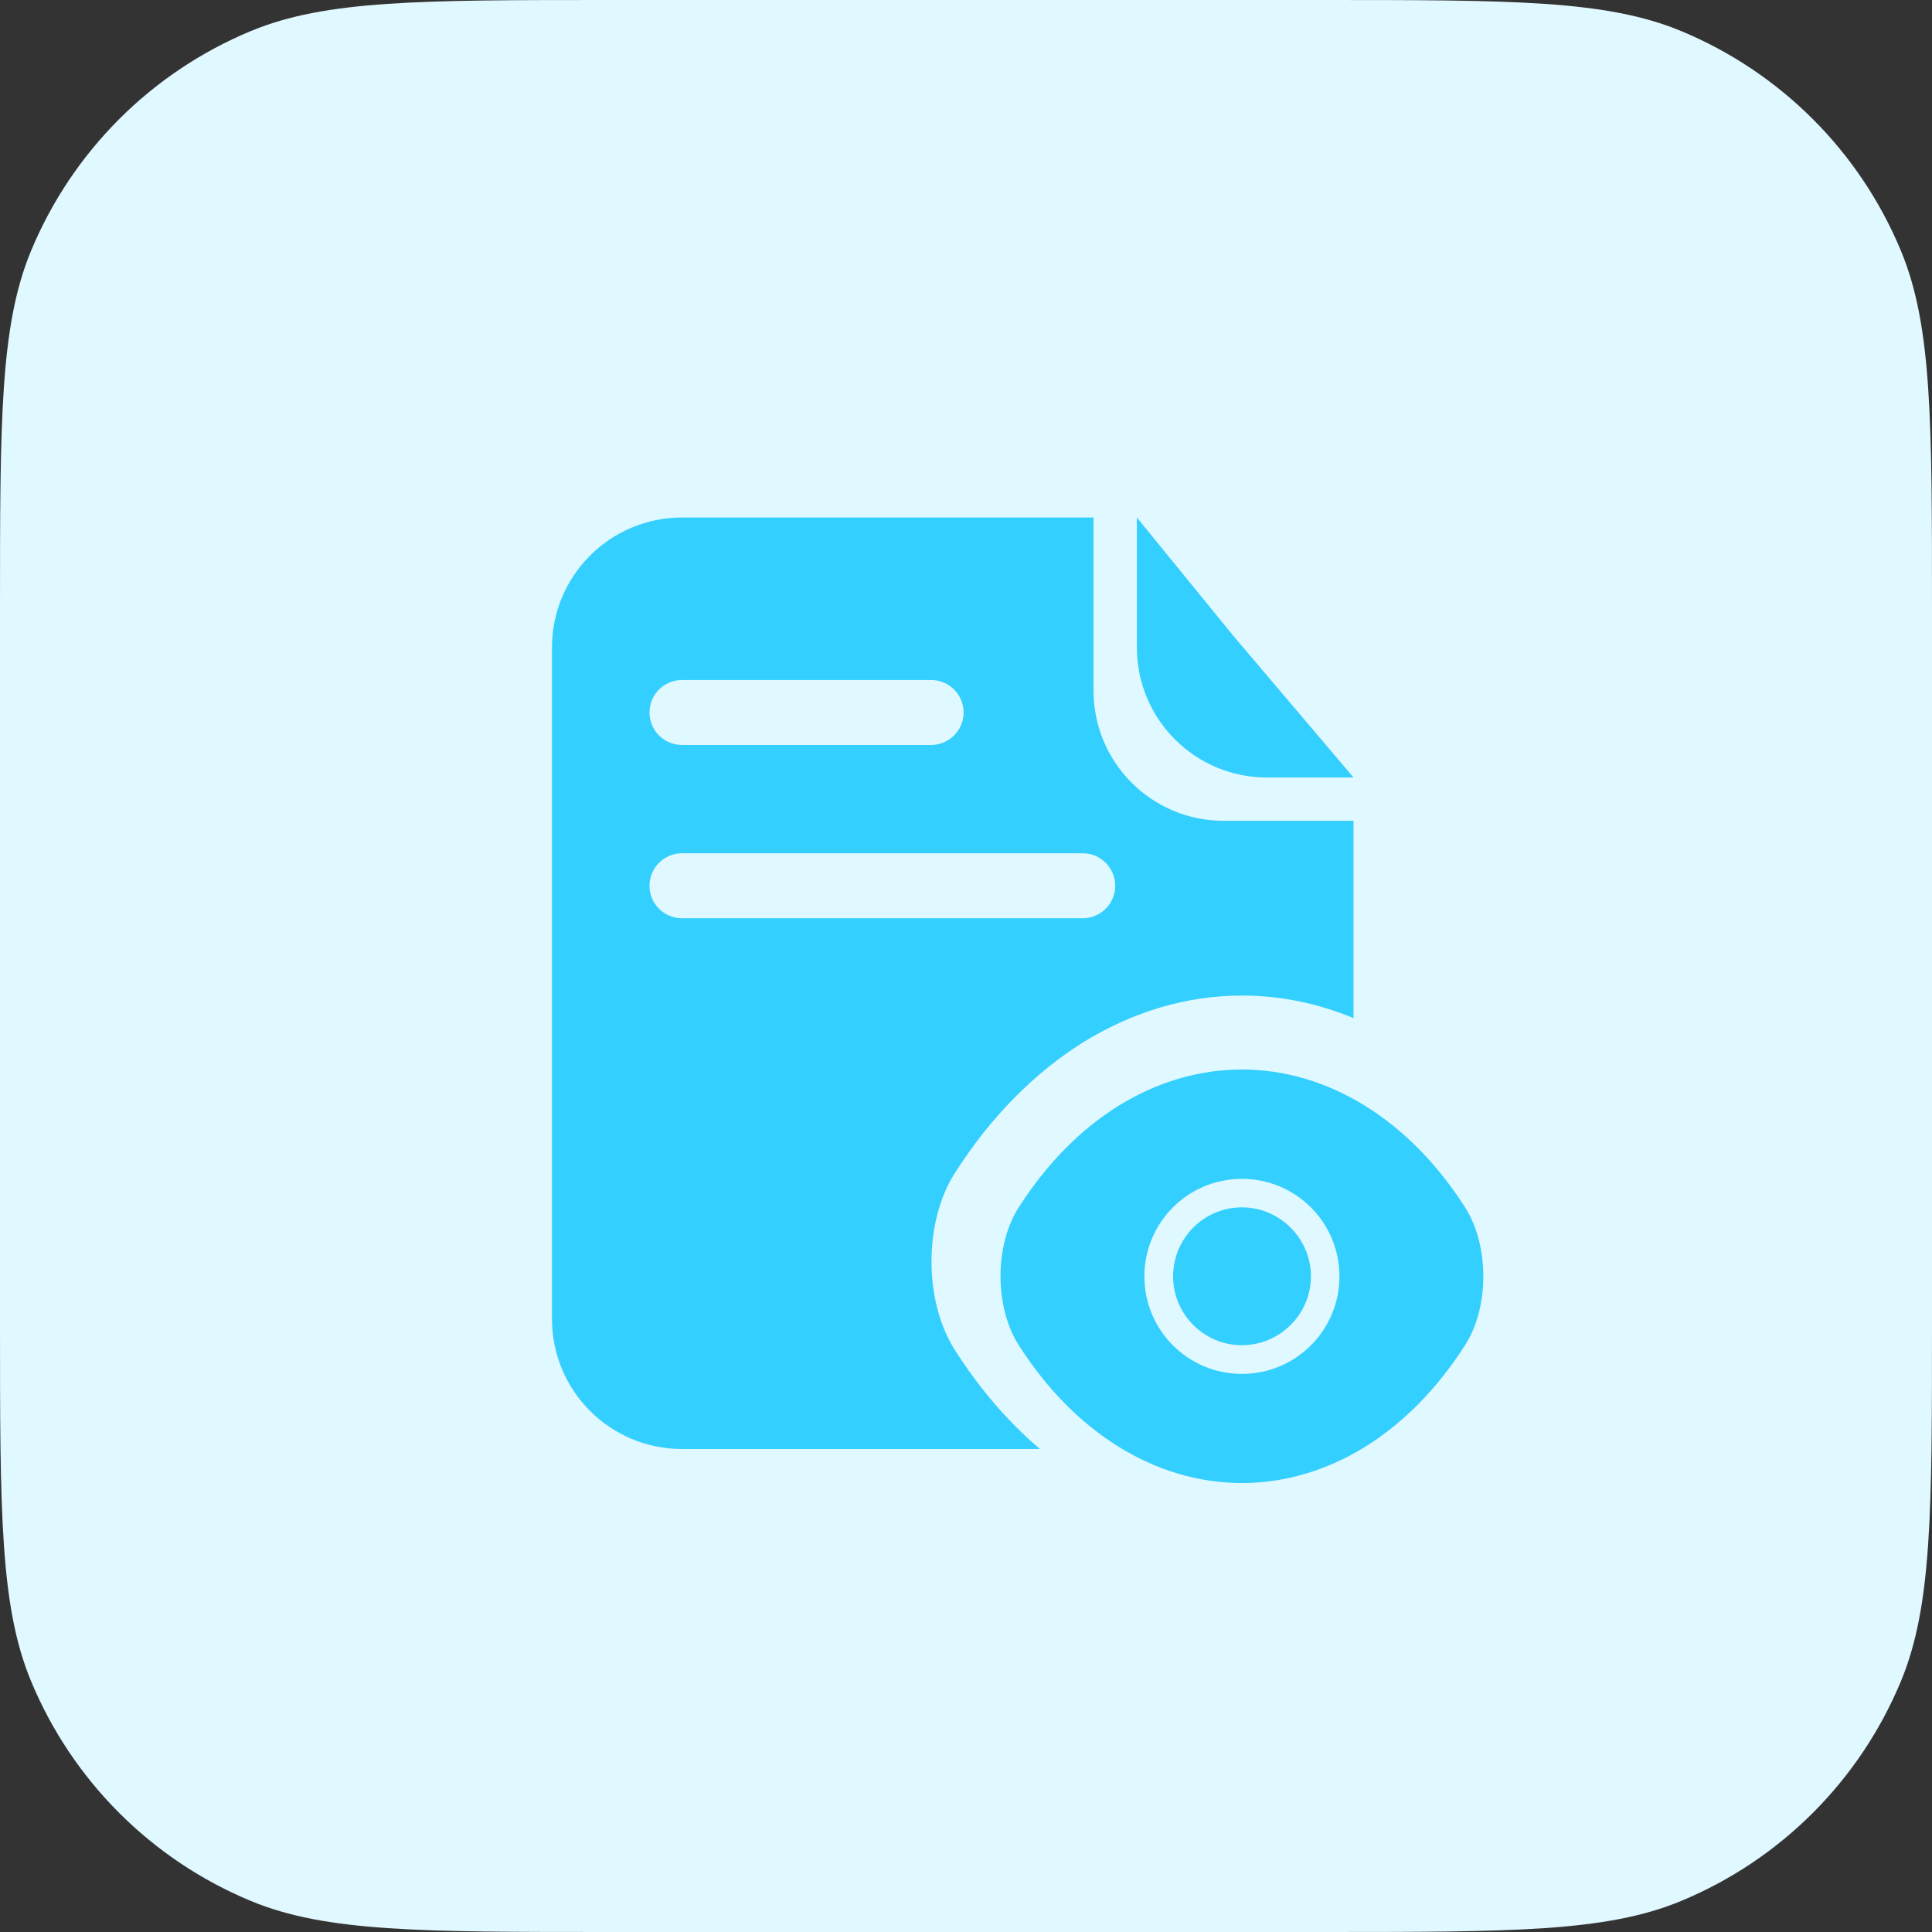
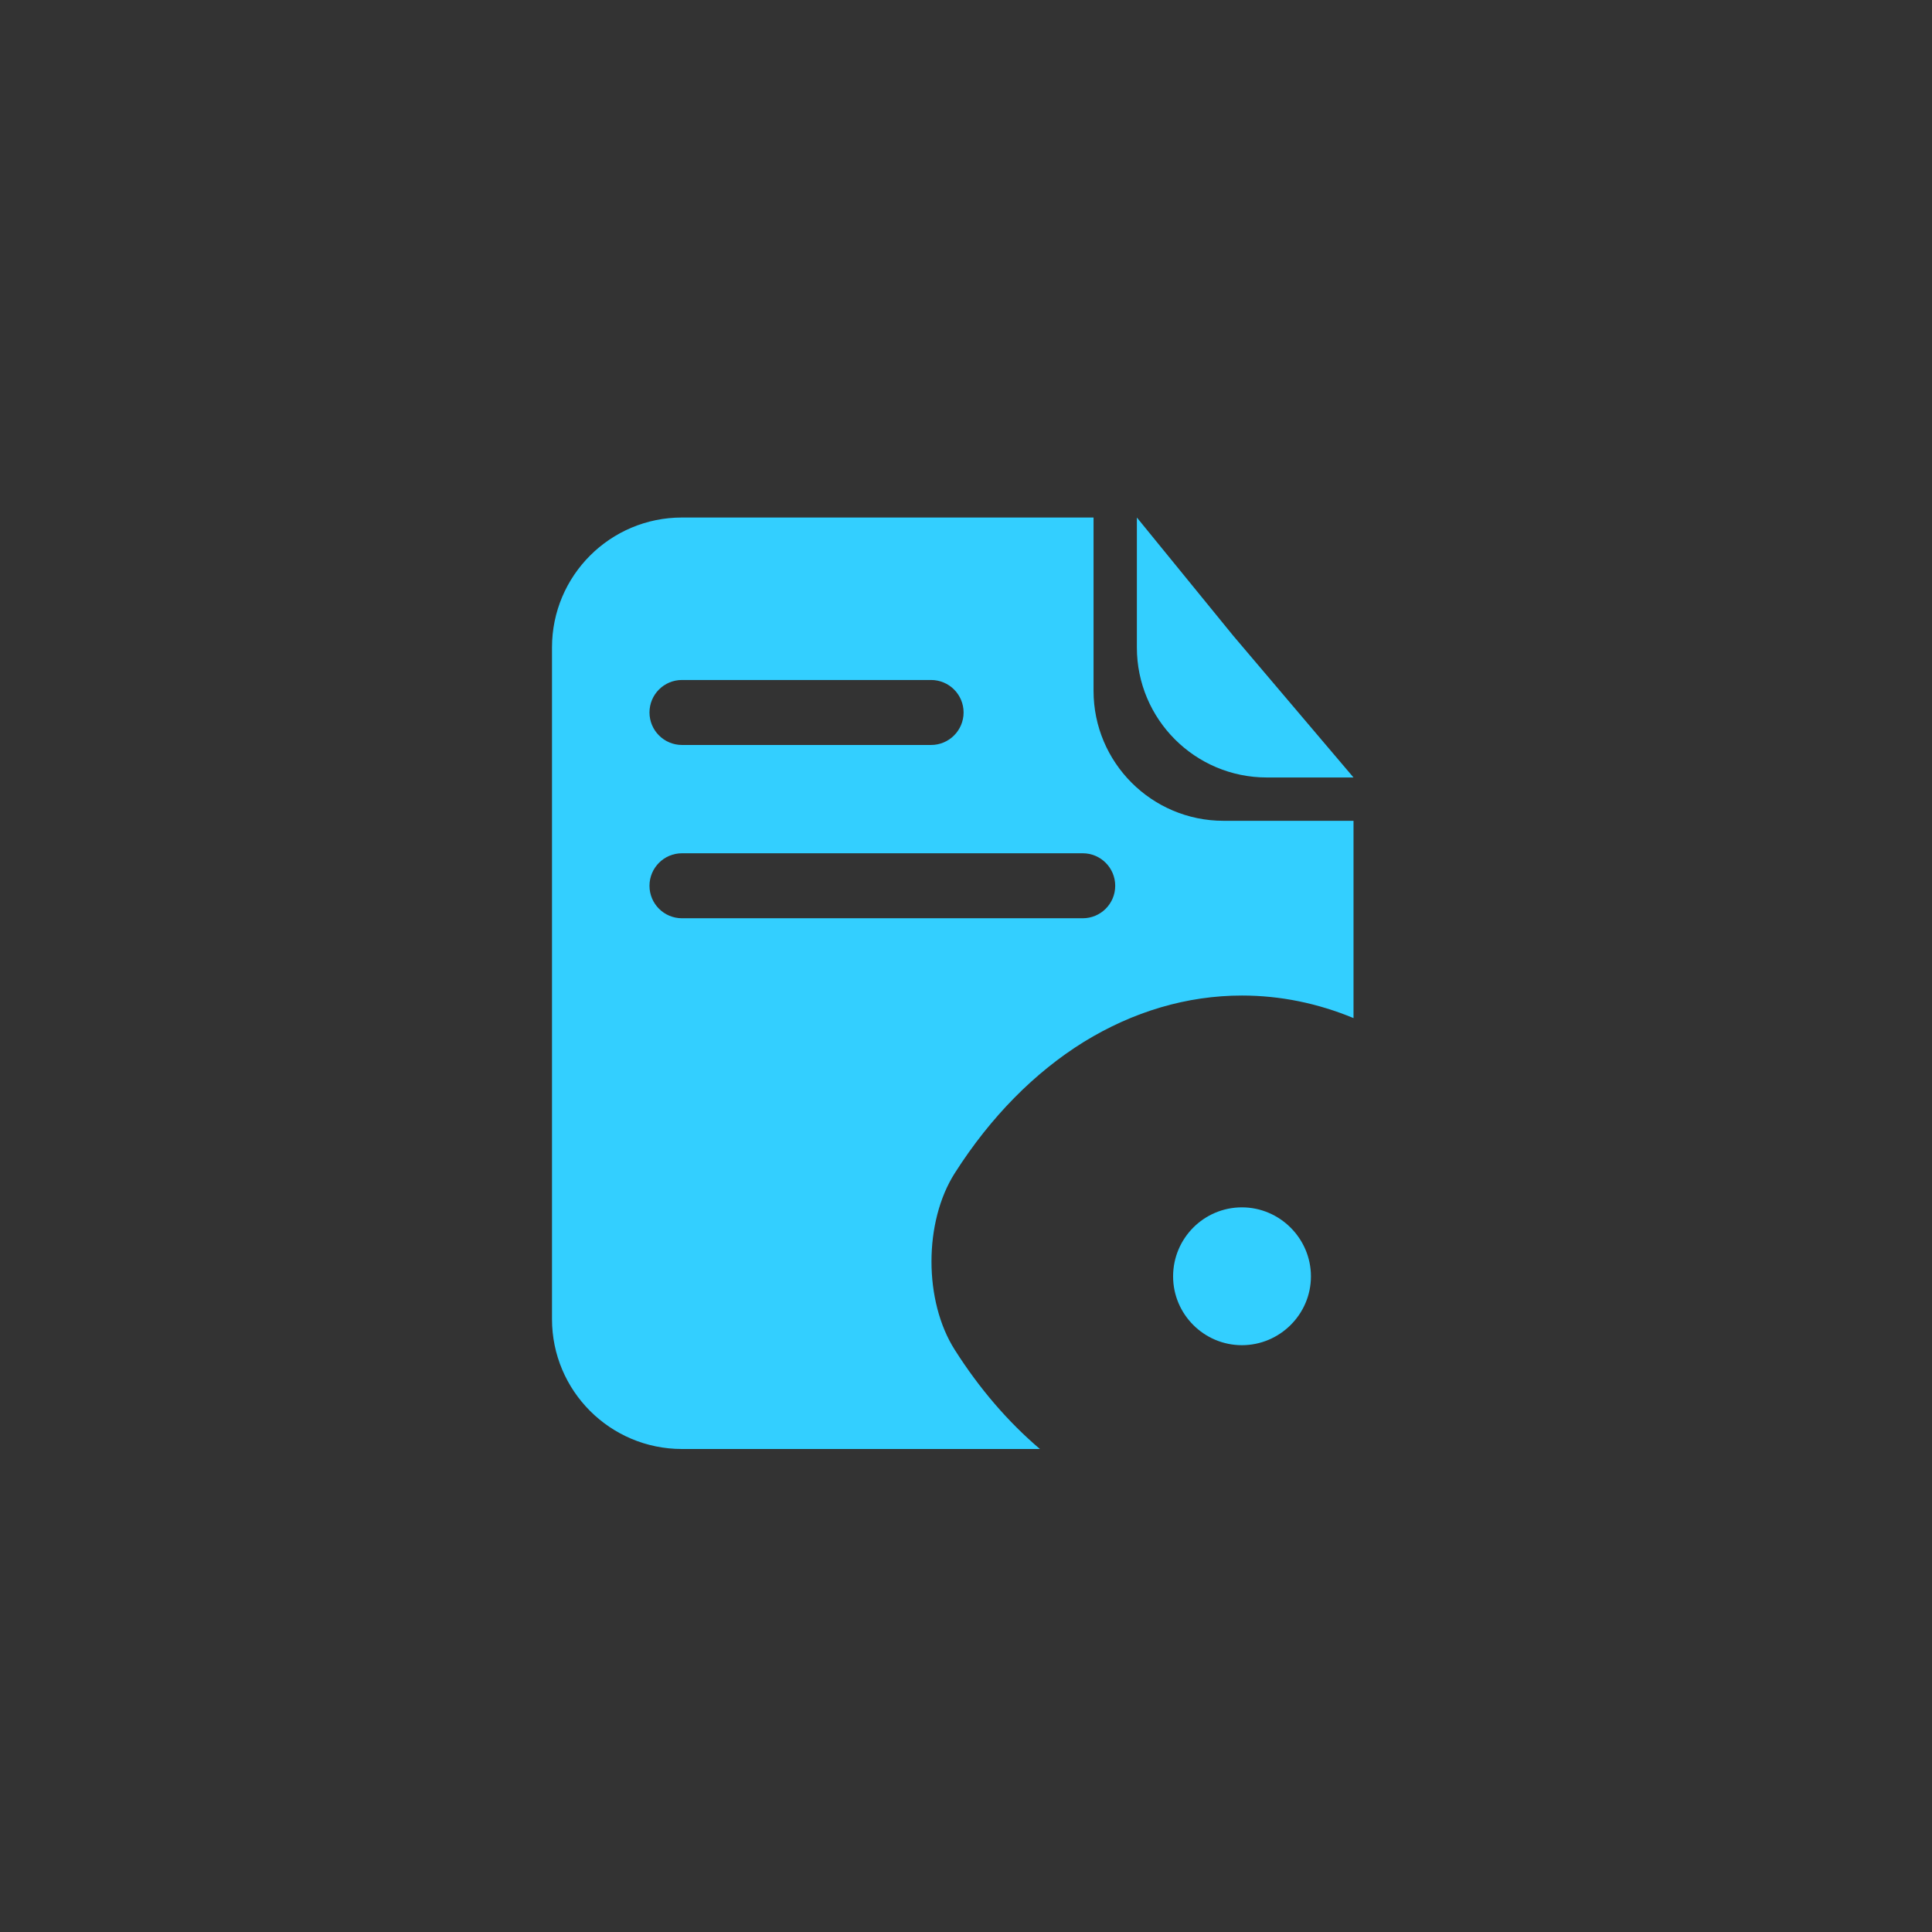
<svg xmlns="http://www.w3.org/2000/svg" width="52" height="52" viewBox="0 0 52 52" fill="none">
  <rect x="0" y="0" width="52" height="52" fill="#333333" stroke="none" />
-   <path d="M0 16.422C0 11.321 0 8.77 0.833 6.758C1.945 4.076 4.076 1.945 6.758 0.833C8.77 0 11.321 0 16.422 0H35.578C40.679 0 43.23 0 45.242 0.833C47.924 1.945 50.056 4.076 51.167 6.758C52 8.77 52 11.321 52 16.422V35.578C52 40.679 52 43.23 51.167 45.242C50.056 47.924 47.924 50.056 45.242 51.167C43.23 52 40.679 52 35.578 52H16.422C11.321 52 8.77 52 6.758 51.167C4.076 50.056 1.945 47.924 0.833 45.242C0 43.23 0 40.679 0 35.578V16.422Z" fill="#E0F8FF" />
  <path d="M29.433 18.593C29.433 20.525 31 22.092 32.932 22.092H36.43V27.402C35.468 27.003 34.457 26.795 33.428 26.795C31.941 26.795 30.495 27.23 29.174 28.041C27.854 28.86 26.667 30.054 25.698 31.575C24.862 32.887 24.862 35.019 25.698 36.331C26.365 37.382 27.14 38.278 27.99 39H18.355C16.423 39 14.857 37.434 14.857 35.502V17.427C14.857 15.495 16.423 13.929 18.355 13.929H29.433V18.593ZM18.355 22.966C17.872 22.966 17.481 23.358 17.481 23.841C17.481 24.324 17.872 24.715 18.355 24.715H29.142C29.625 24.715 30.016 24.324 30.016 23.841C30.016 23.358 29.625 22.966 29.142 22.966H18.355ZM33.191 17.109L36.43 20.926H34.098C32.166 20.926 30.599 19.359 30.599 17.427V13.929L33.191 17.109ZM18.355 18.302C17.872 18.302 17.481 18.693 17.481 19.176C17.481 19.659 17.872 20.05 18.355 20.051H25.06C25.543 20.051 25.935 19.659 25.935 19.176C25.935 18.693 25.543 18.302 25.06 18.302H18.355Z" fill="#33CFFF" />
-   <path d="M39.436 32.502C37.935 30.144 35.739 28.786 33.426 28.786C32.269 28.786 31.145 29.124 30.119 29.754C29.092 30.39 28.17 31.32 27.416 32.502C26.766 33.522 26.766 35.179 27.416 36.199C28.917 38.564 31.113 39.916 33.426 39.916C34.582 39.916 35.706 39.578 36.733 38.947C37.76 38.311 38.682 37.382 39.436 36.199C40.086 35.186 40.086 33.522 39.436 32.502ZM33.426 36.979C31.971 36.979 30.801 35.803 30.801 34.354C30.801 32.905 31.971 31.729 33.426 31.729C34.881 31.729 36.051 32.905 36.051 34.354C36.051 35.803 34.881 36.979 33.426 36.979Z" fill="#33CFFF" />
  <path d="M33.426 32.496C32.406 32.496 31.574 33.327 31.574 34.354C31.574 35.374 32.406 36.206 33.426 36.206C34.446 36.206 35.284 35.374 35.284 34.354C35.284 33.334 34.446 32.496 33.426 32.496Z" fill="#33CFFF" />
</svg>